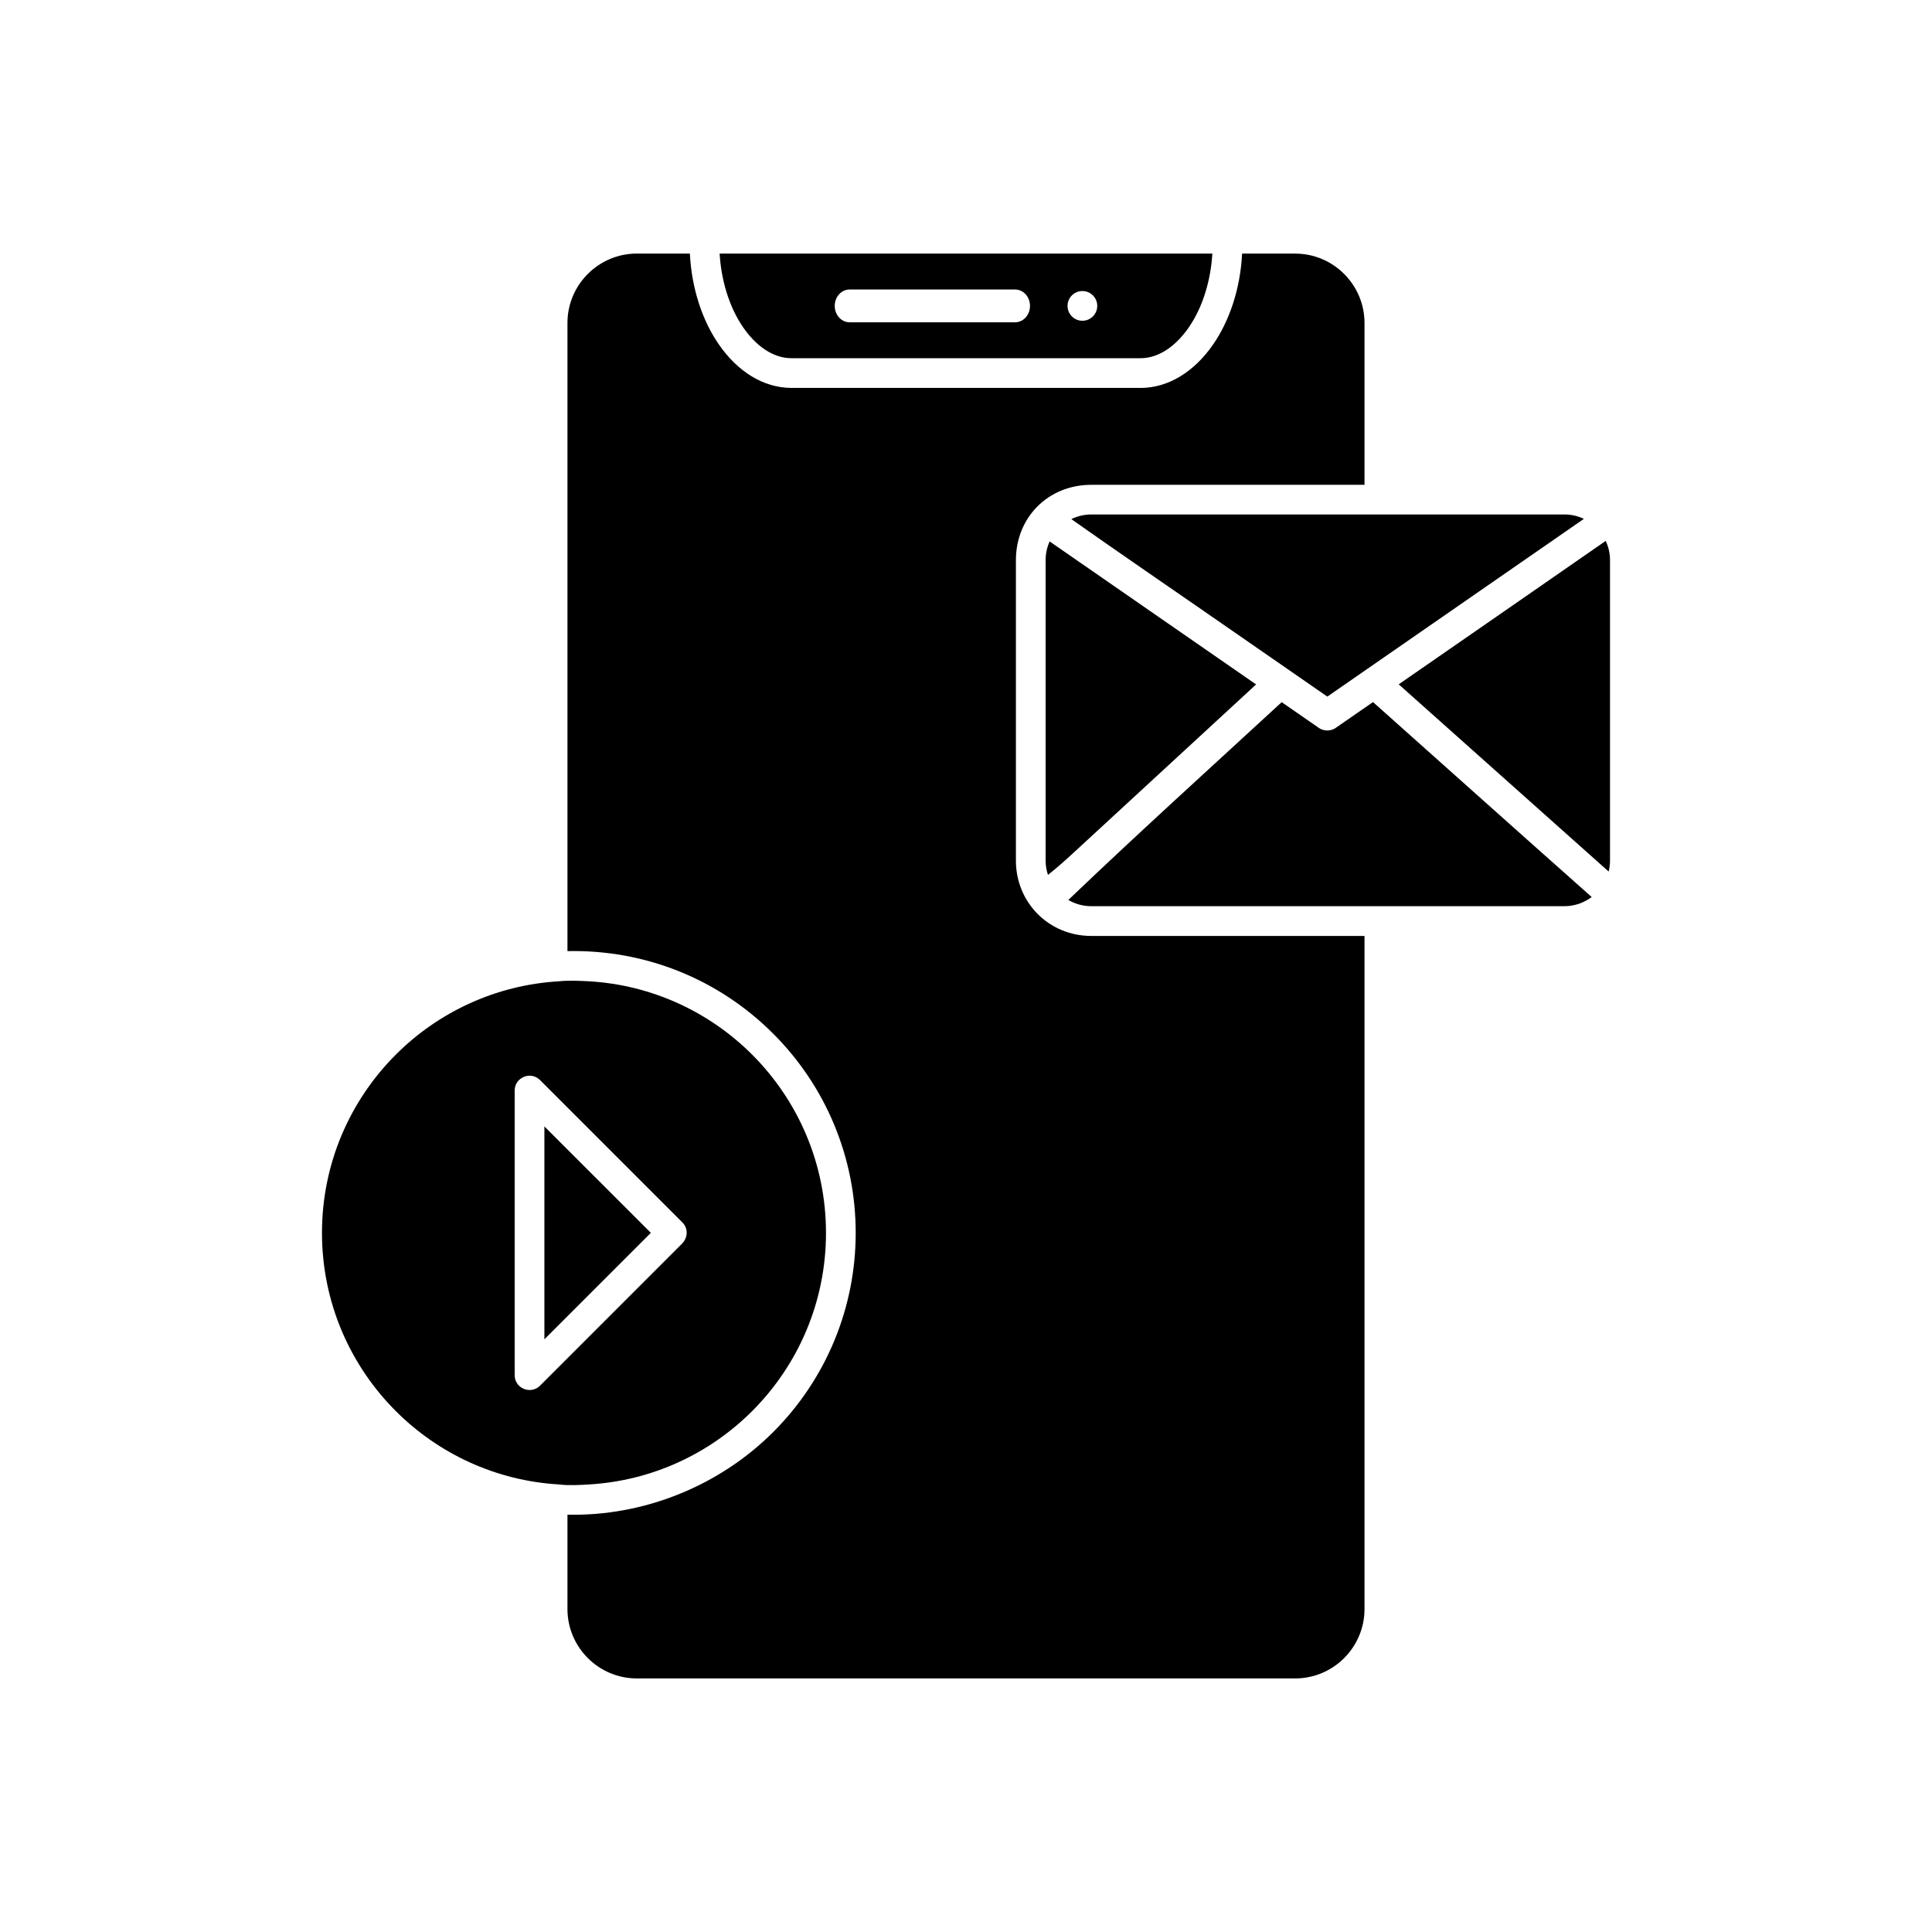
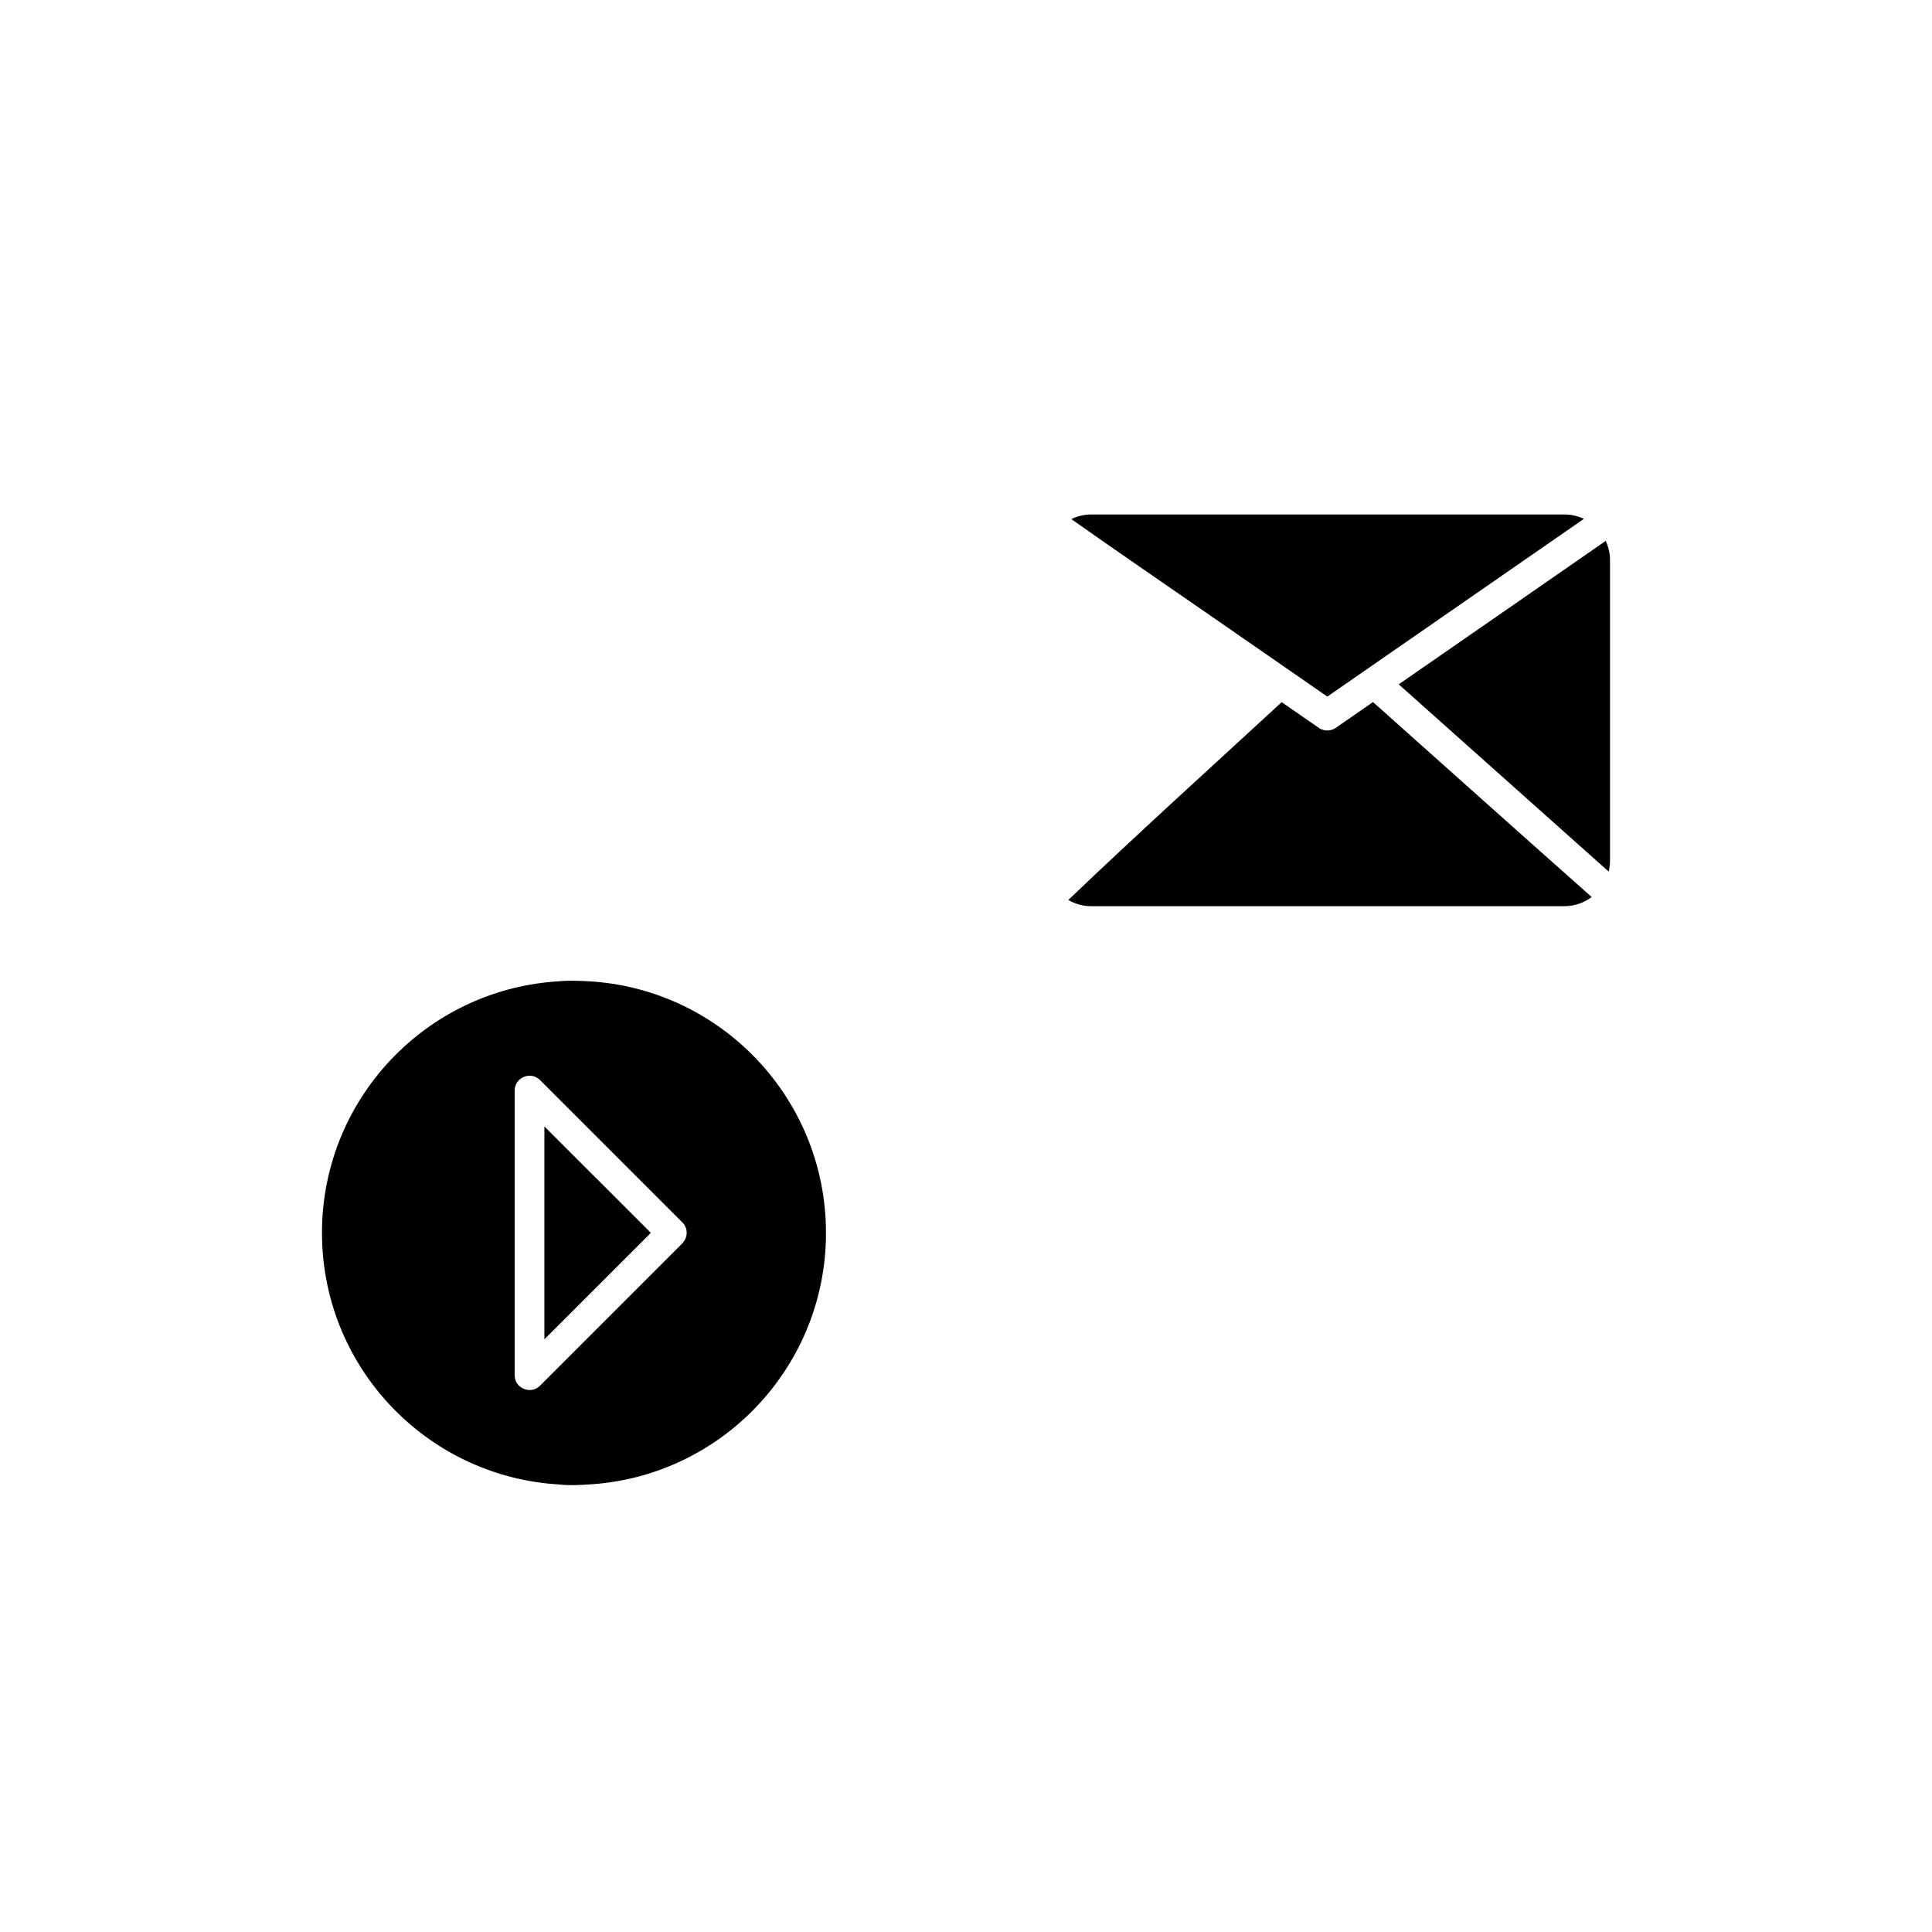
<svg xmlns="http://www.w3.org/2000/svg" fill="#000000" width="800px" height="800px" version="1.1" viewBox="144 144 512 512">
  <g fill-rule="evenodd">
-     <path d="m446.21 246.8h-92.434c-7.531 0-14.34-4.398-19.258-11.496-4.359-6.293-7.219-14.754-7.699-24.105h-14.059c-5.059 0-9.652 2.066-12.984 5.394-3.328 3.328-5.394 7.926-5.394 12.984v166.48c20.488-0.445 40.004 7.352 54.52 21.871 14.043 14.043 21.867 32.93 21.867 52.793 0 19.859-7.824 38.75-21.867 52.793-14.273 14.273-34.328 22.371-54.52 21.887v25.023c0 5.059 2.066 9.652 5.394 12.984 3.328 3.328 7.926 5.394 12.984 5.394h174.47c5.059 0 9.652-2.066 12.984-5.394 3.328-3.328 5.394-7.926 5.394-12.984v-178.39h-72.398c-11.211 0-19.984-8.797-19.984-19.984v-79.586c0-11.402 8.586-19.984 19.984-19.984h72.398v-42.895c0-5.059-2.066-9.652-5.394-12.984-3.328-3.328-7.926-5.394-12.984-5.394h-14.059c-0.48 9.352-3.34 17.812-7.699 24.105-4.918 7.098-11.727 11.496-19.258 11.496z" />
-     <path d="m353.78 238.93h92.434c5.422 0 9.859-3.883 12.789-8.109 3.902-5.637 5.875-12.816 6.285-19.621h-130.58c0.41 6.805 2.383 13.984 6.285 19.621 2.93 4.227 7.363 8.109 12.789 8.109zm73.129-13.863c0 2.172 1.762 3.938 3.938 3.938 2.172 0 3.938-1.762 3.938-3.938 0-2.172-1.762-3.938-3.938-3.938-2.172 0-3.938 1.762-3.938 3.938zm-13.887-4.344c2.172 0 3.938 1.945 3.938 4.344s-1.762 4.344-3.938 4.344h-43.871c-2.172 0-3.938-1.945-3.938-4.344s1.762-4.344 3.938-4.344z" />
    <path d="m316.48 470.72-28.211-28.207v56.418z" />
    <path d="m287.11 430.23 37.688 37.688c1.664 1.625 1.512 4.106-0.094 5.707l-37.57 37.57c-2.438 2.477-6.742 0.785-6.742-2.762v-75.422c0-3.457 4.223-5.281 6.719-2.781zm75.785 40.492c0-18.441-7.477-35.141-19.562-47.227-11.23-11.23-26.441-18.48-43.332-19.449-1.977-0.098-5.191-0.277-7.871 0.004-16.855 0.992-32.035 8.234-43.242 19.445-12.086 12.086-19.562 28.781-19.562 47.227 0 18.441 7.477 35.141 19.562 47.227 11.211 11.211 26.387 18.453 43.242 19.445 2.5 0.332 5.977 0.133 7.871 0.004 16.891-0.969 32.102-8.219 43.332-19.449 12.086-12.086 19.562-28.781 19.562-47.227z" />
    <path d="m514.67 325.35 55.641 49.621c0.234-0.938 0.359-1.918 0.359-2.926v-79.586c0-1.828-0.41-3.562-1.141-5.117-18.27 12.695-36.57 25.344-54.859 38.012z" />
-     <path d="m421.1 292.45v79.586c0 1.332 0.219 2.617 0.621 3.82 2.555-2.004 4.875-4.117 7.254-6.309l47.906-44.164c-18.238-12.633-36.473-25.27-54.715-37.895-0.684 1.516-1.066 3.195-1.066 4.961z" />
    <path d="m495.75 328.61 67.992-47.105c-1.574-0.75-3.328-1.168-5.18-1.168h-125.34c-1.902 0-3.707 0.445-5.312 1.23 12.16 8.582 24.461 16.988 36.699 25.465l31.148 21.574z" />
    <path d="m483.66 330.08c-18.879 17.402-37.988 34.676-56.543 52.418 1.793 1.051 3.875 1.652 6.094 1.652h125.34c2.719 0 5.238-0.906 7.262-2.43-19.355-17.176-38.641-34.438-57.953-51.664l-9.543 6.609c-1.367 1.125-3.363 1.258-4.887 0.199l0.008-0.012-9.785-6.777z" />
  </g>
</svg>